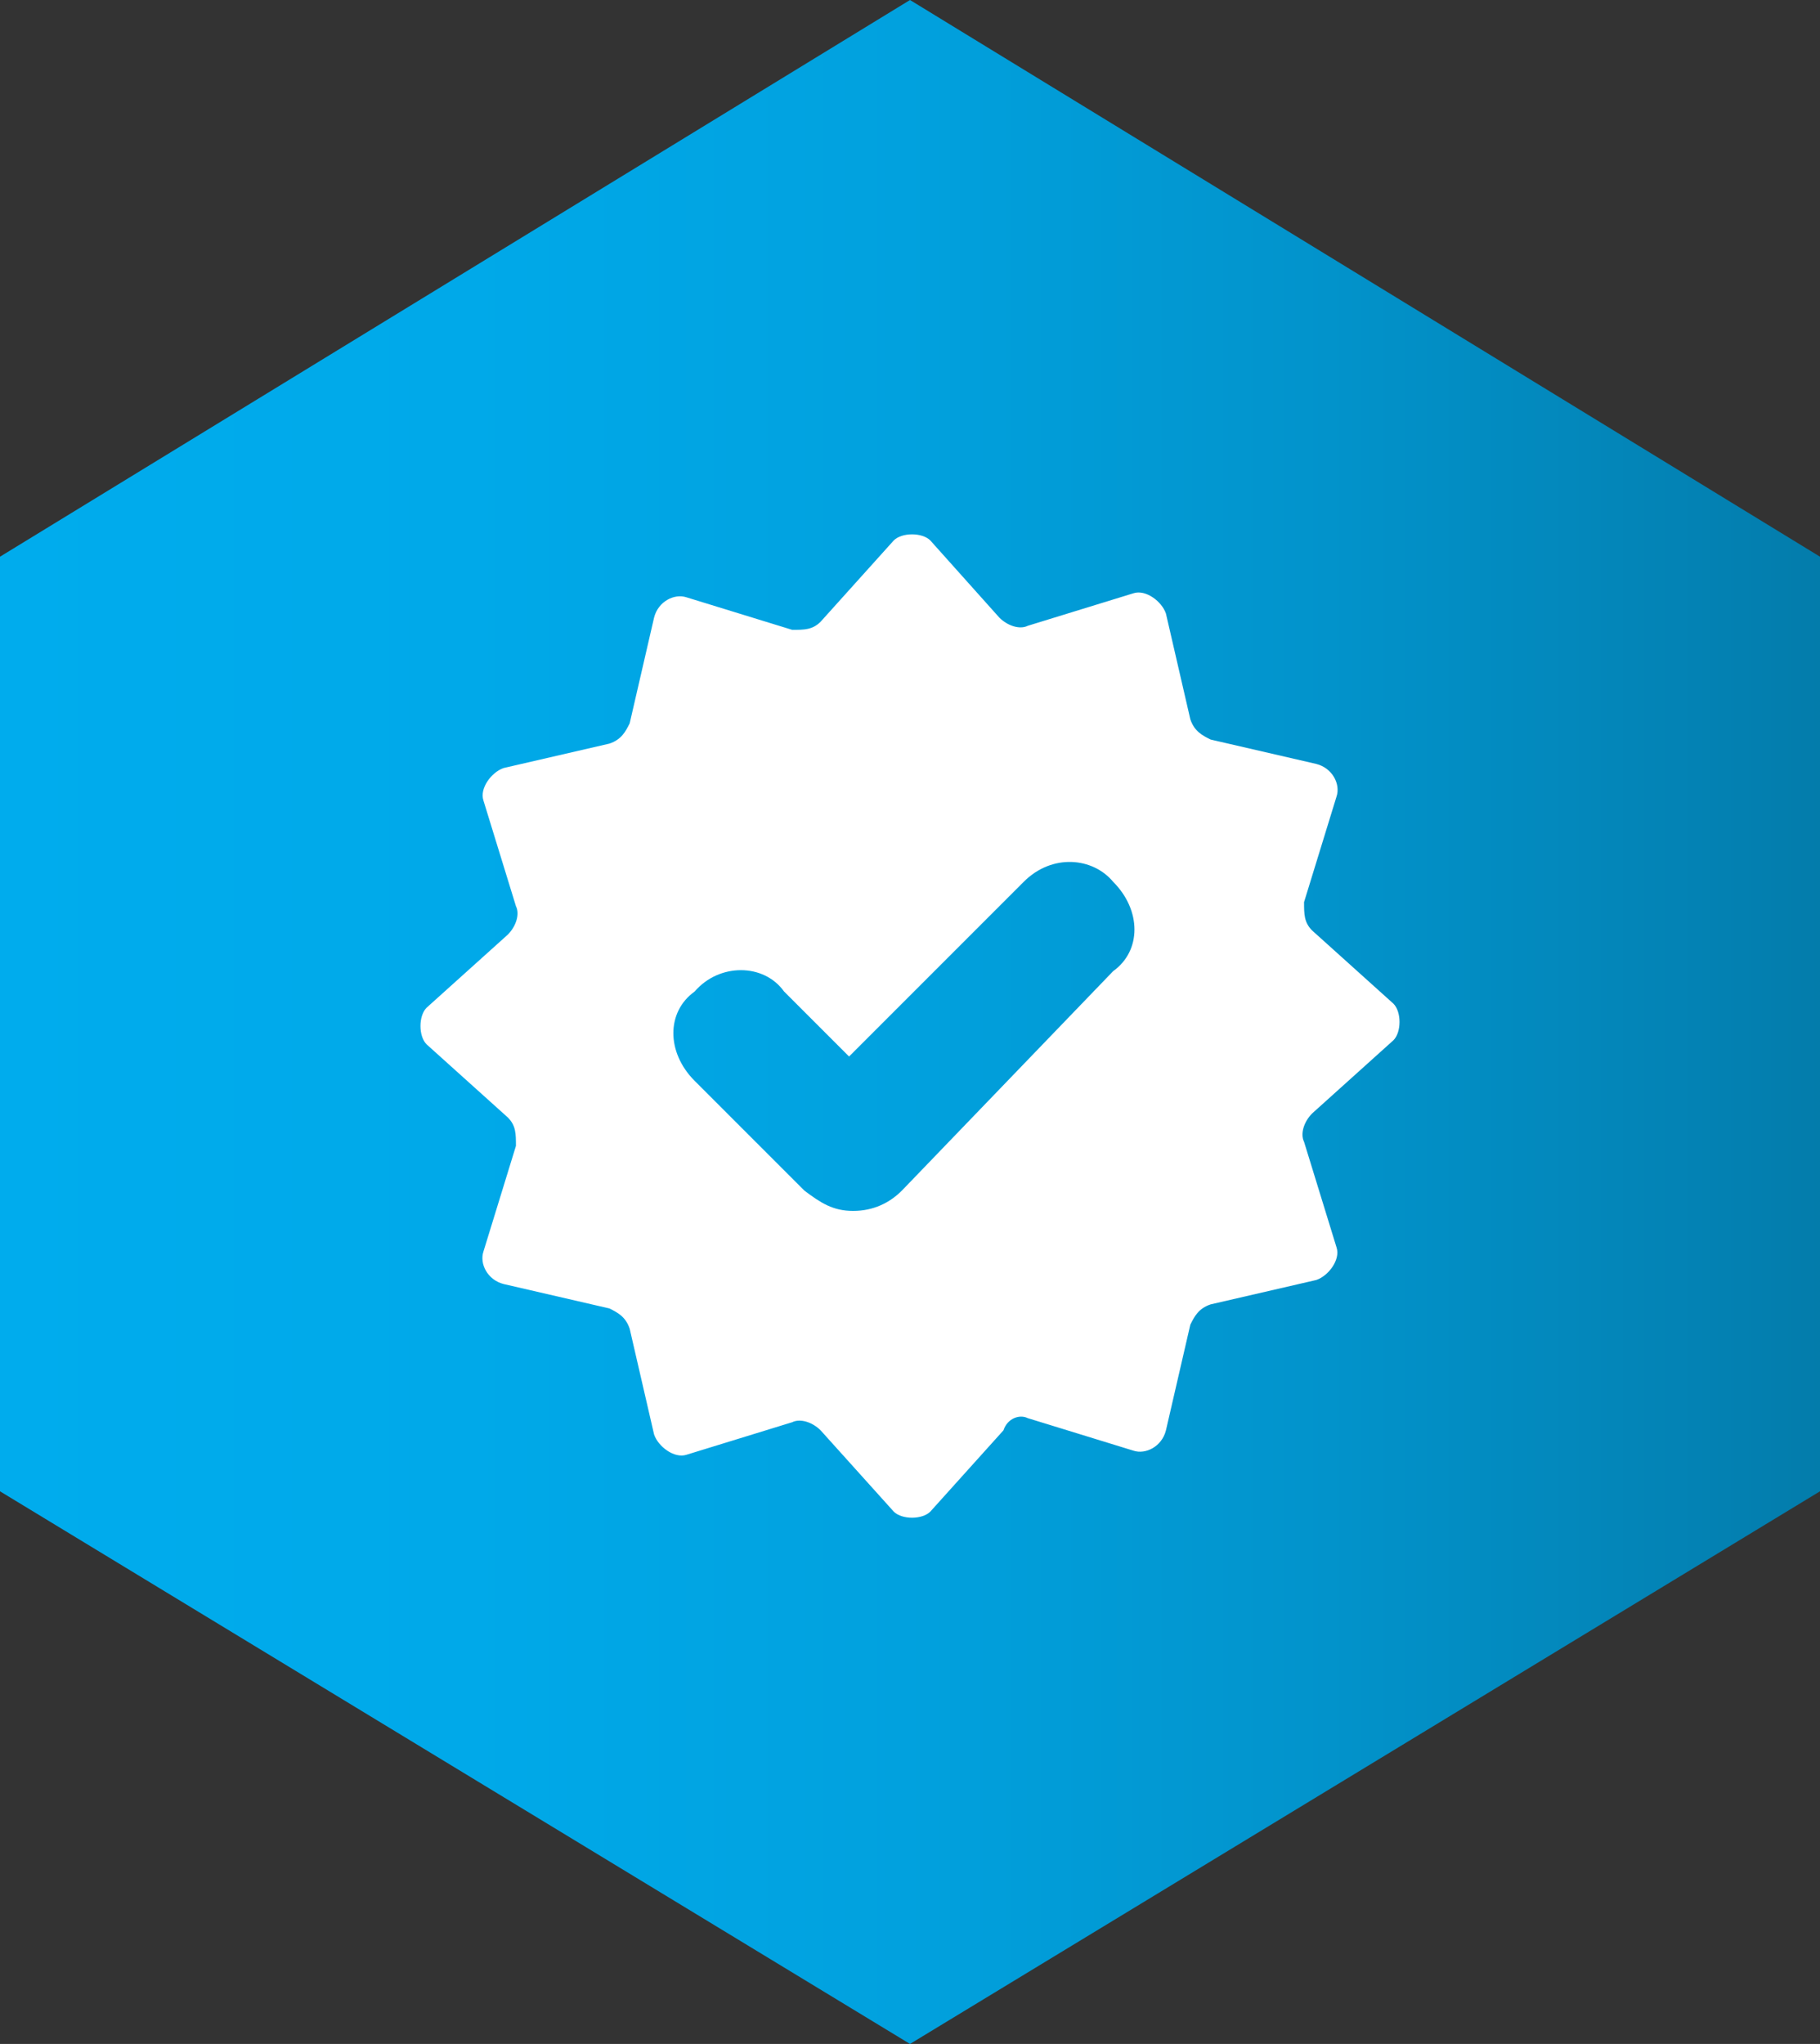
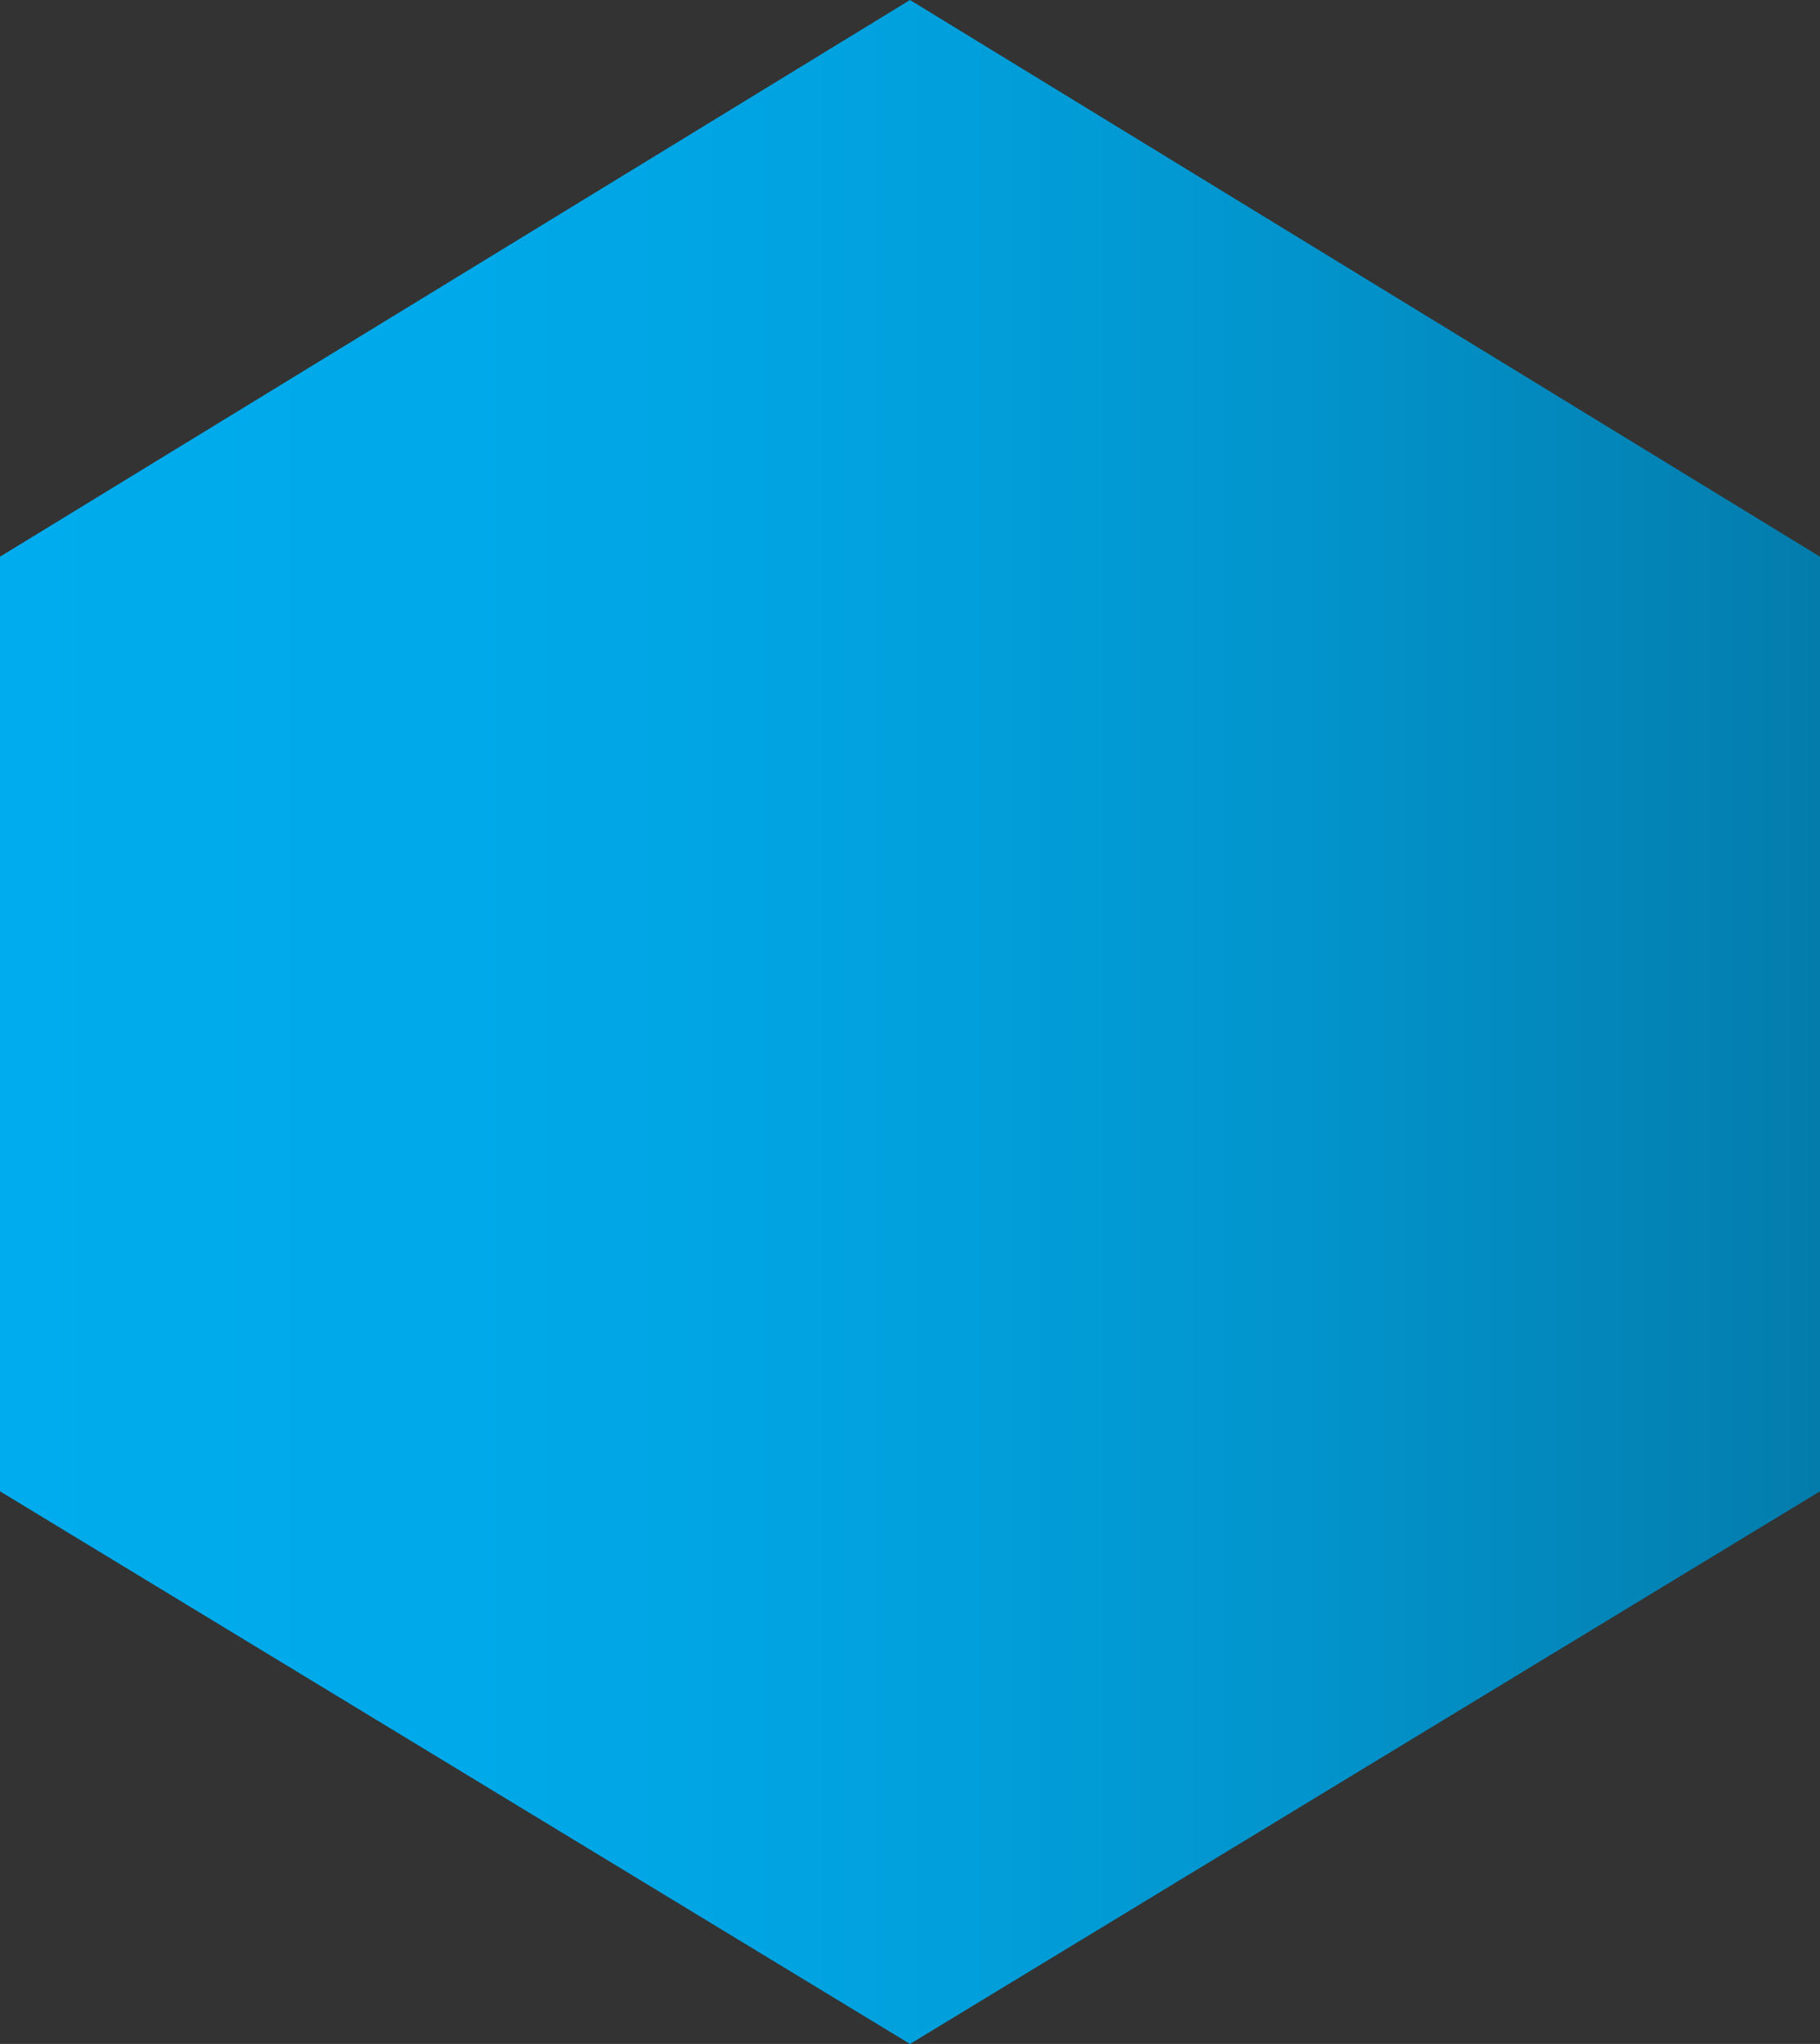
<svg xmlns="http://www.w3.org/2000/svg" version="1.1" id="Слой_1" x="0px" y="0px" viewBox="0 0 44.8 50.3" style="enable-background:new 0 0 44.8 50.3;" xml:space="preserve">
  <rect x="0" y="0" width="44.8" height="50.3" fill="#333333" stroke="none" />
  <style type="text/css"> .st0{fill:url(#SVGID_1_);} .st1{fill:#FFFFFF;} </style>
  <g>
    <linearGradient id="SVGID_1_" gradientUnits="userSpaceOnUse" x1="0" y1="-767.26" x2="44.8" y2="-767.26" gradientTransform="matrix(1 0 0 -1 0 -742.11)">
      <stop offset="0" style="stop-color:#00ACED" />
      <stop offset="0.257" style="stop-color:#00A9E9" />
      <stop offset="0.497" style="stop-color:#01A1DE" />
      <stop offset="0.73" style="stop-color:#0293CB" />
      <stop offset="0.957" style="stop-color:#0380B1" />
      <stop offset="1" style="stop-color:#037CAB" />
    </linearGradient>
    <polygon class="st0" points="22.4,0 0,13.7 0,36.7 22.4,50.3 44.8,36.7 44.8,13.7 " />
-     <path class="st1" d="M25.3,34.9l2.6,0.8c0.3,0.1,0.7-0.1,0.8-0.5l0.6-2.6c0.1-0.2,0.2-0.4,0.5-0.5l2.6-0.6c0.3-0.1,0.6-0.5,0.5-0.8 l-0.8-2.6c-0.1-0.2,0-0.5,0.2-0.7l2-1.8c0.2-0.2,0.2-0.7,0-0.9l-2-1.8c-0.2-0.2-0.2-0.4-0.2-0.7l0.8-2.6c0.1-0.3-0.1-0.7-0.5-0.8 l-2.6-0.6c-0.2-0.1-0.4-0.2-0.5-0.5l-0.6-2.6c-0.1-0.3-0.5-0.6-0.8-0.5l-2.6,0.8c-0.2,0.1-0.5,0-0.7-0.2l-1.7-1.9 c-0.2-0.2-0.7-0.2-0.9,0l-1.8,2c-0.2,0.2-0.4,0.2-0.7,0.2l-2.6-0.8c-0.3-0.1-0.7,0.1-0.8,0.5l-0.6,2.6c-0.1,0.2-0.2,0.4-0.5,0.5 l-2.6,0.6c-0.3,0.1-0.6,0.5-0.5,0.8l0.8,2.6c0.1,0.2,0,0.5-0.2,0.7l-2,1.8c-0.2,0.2-0.2,0.7,0,0.9l2,1.8c0.2,0.2,0.2,0.4,0.2,0.7 l-0.8,2.6c-0.1,0.3,0.1,0.7,0.5,0.8l2.6,0.6c0.2,0.1,0.4,0.2,0.5,0.5l0.6,2.6c0.1,0.3,0.5,0.6,0.8,0.5l2.6-0.8 c0.2-0.1,0.5,0,0.7,0.2l1.8,2c0.2,0.2,0.7,0.2,0.9,0l1.8-2C24.8,34.9,25.1,34.8,25.3,34.9z M22.2,29.3c-0.3,0.3-0.7,0.5-1.2,0.5 s-0.8-0.2-1.2-0.5l-2.7-2.7c-0.7-0.7-0.7-1.7,0-2.2c0.6-0.7,1.7-0.7,2.2,0l1.6,1.6l4.3-4.3c0.7-0.7,1.7-0.6,2.2,0 c0.7,0.7,0.7,1.7,0,2.2L22.2,29.3z" />
  </g>
</svg>